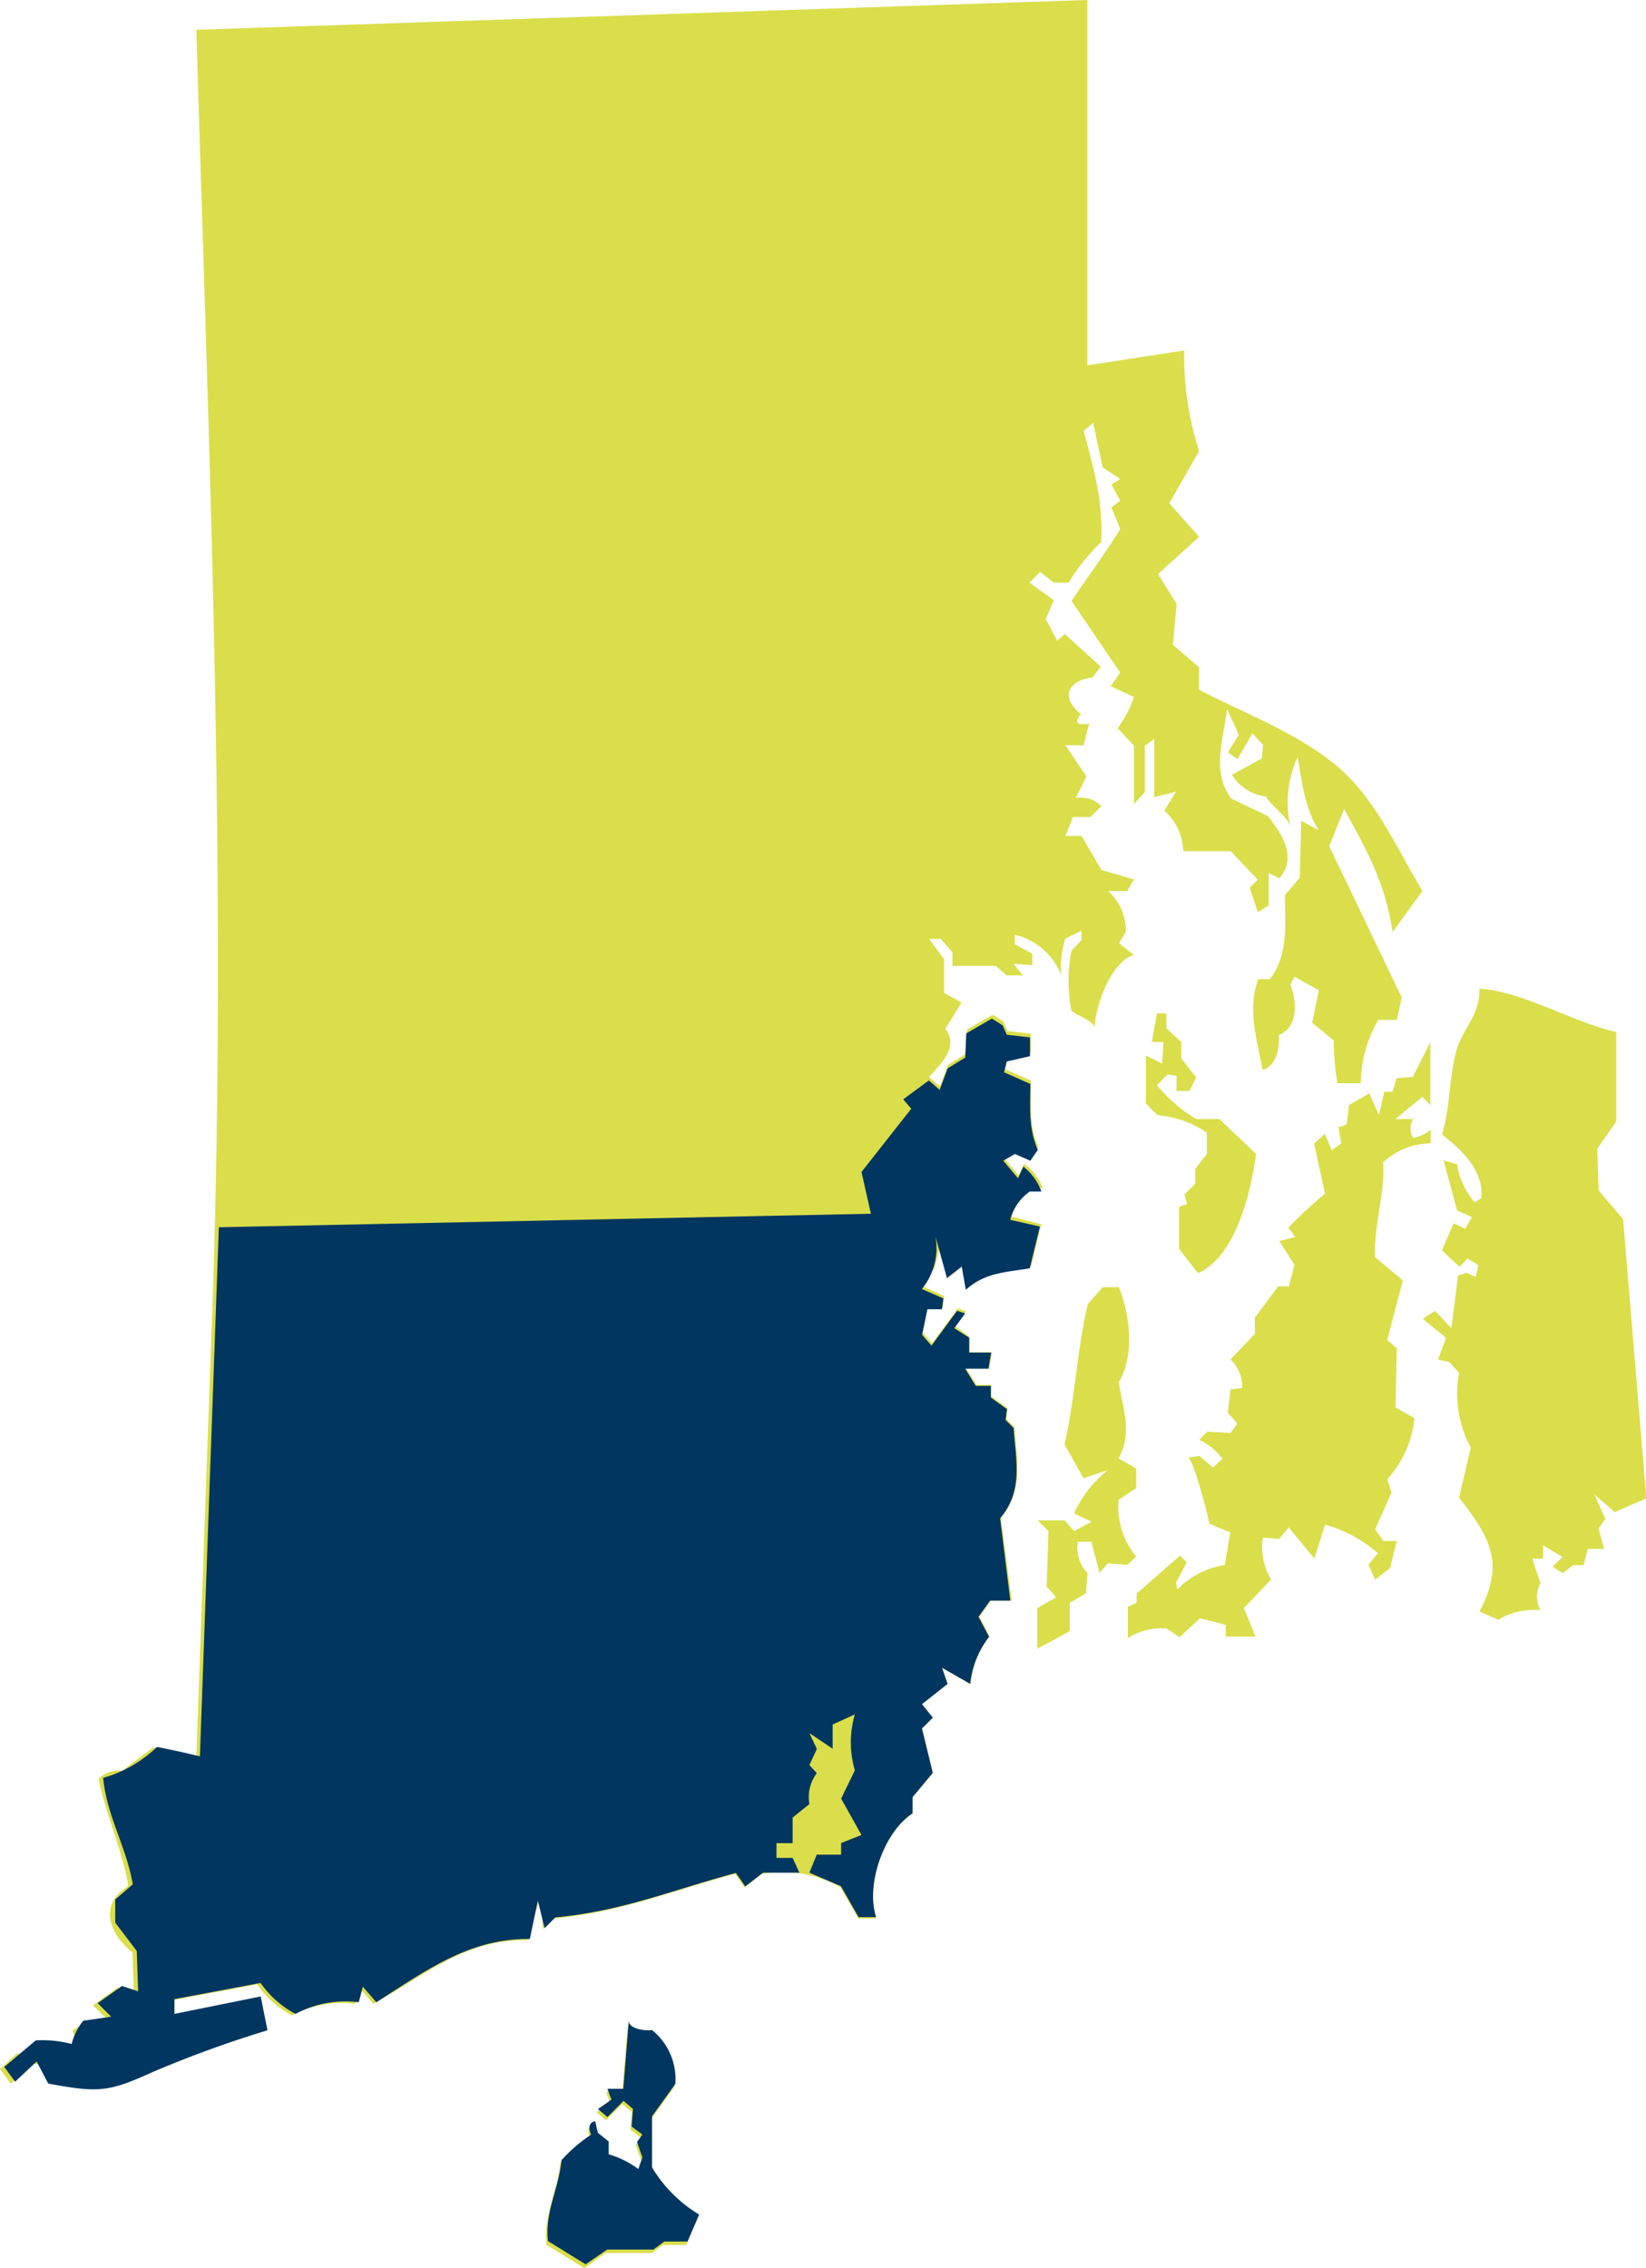
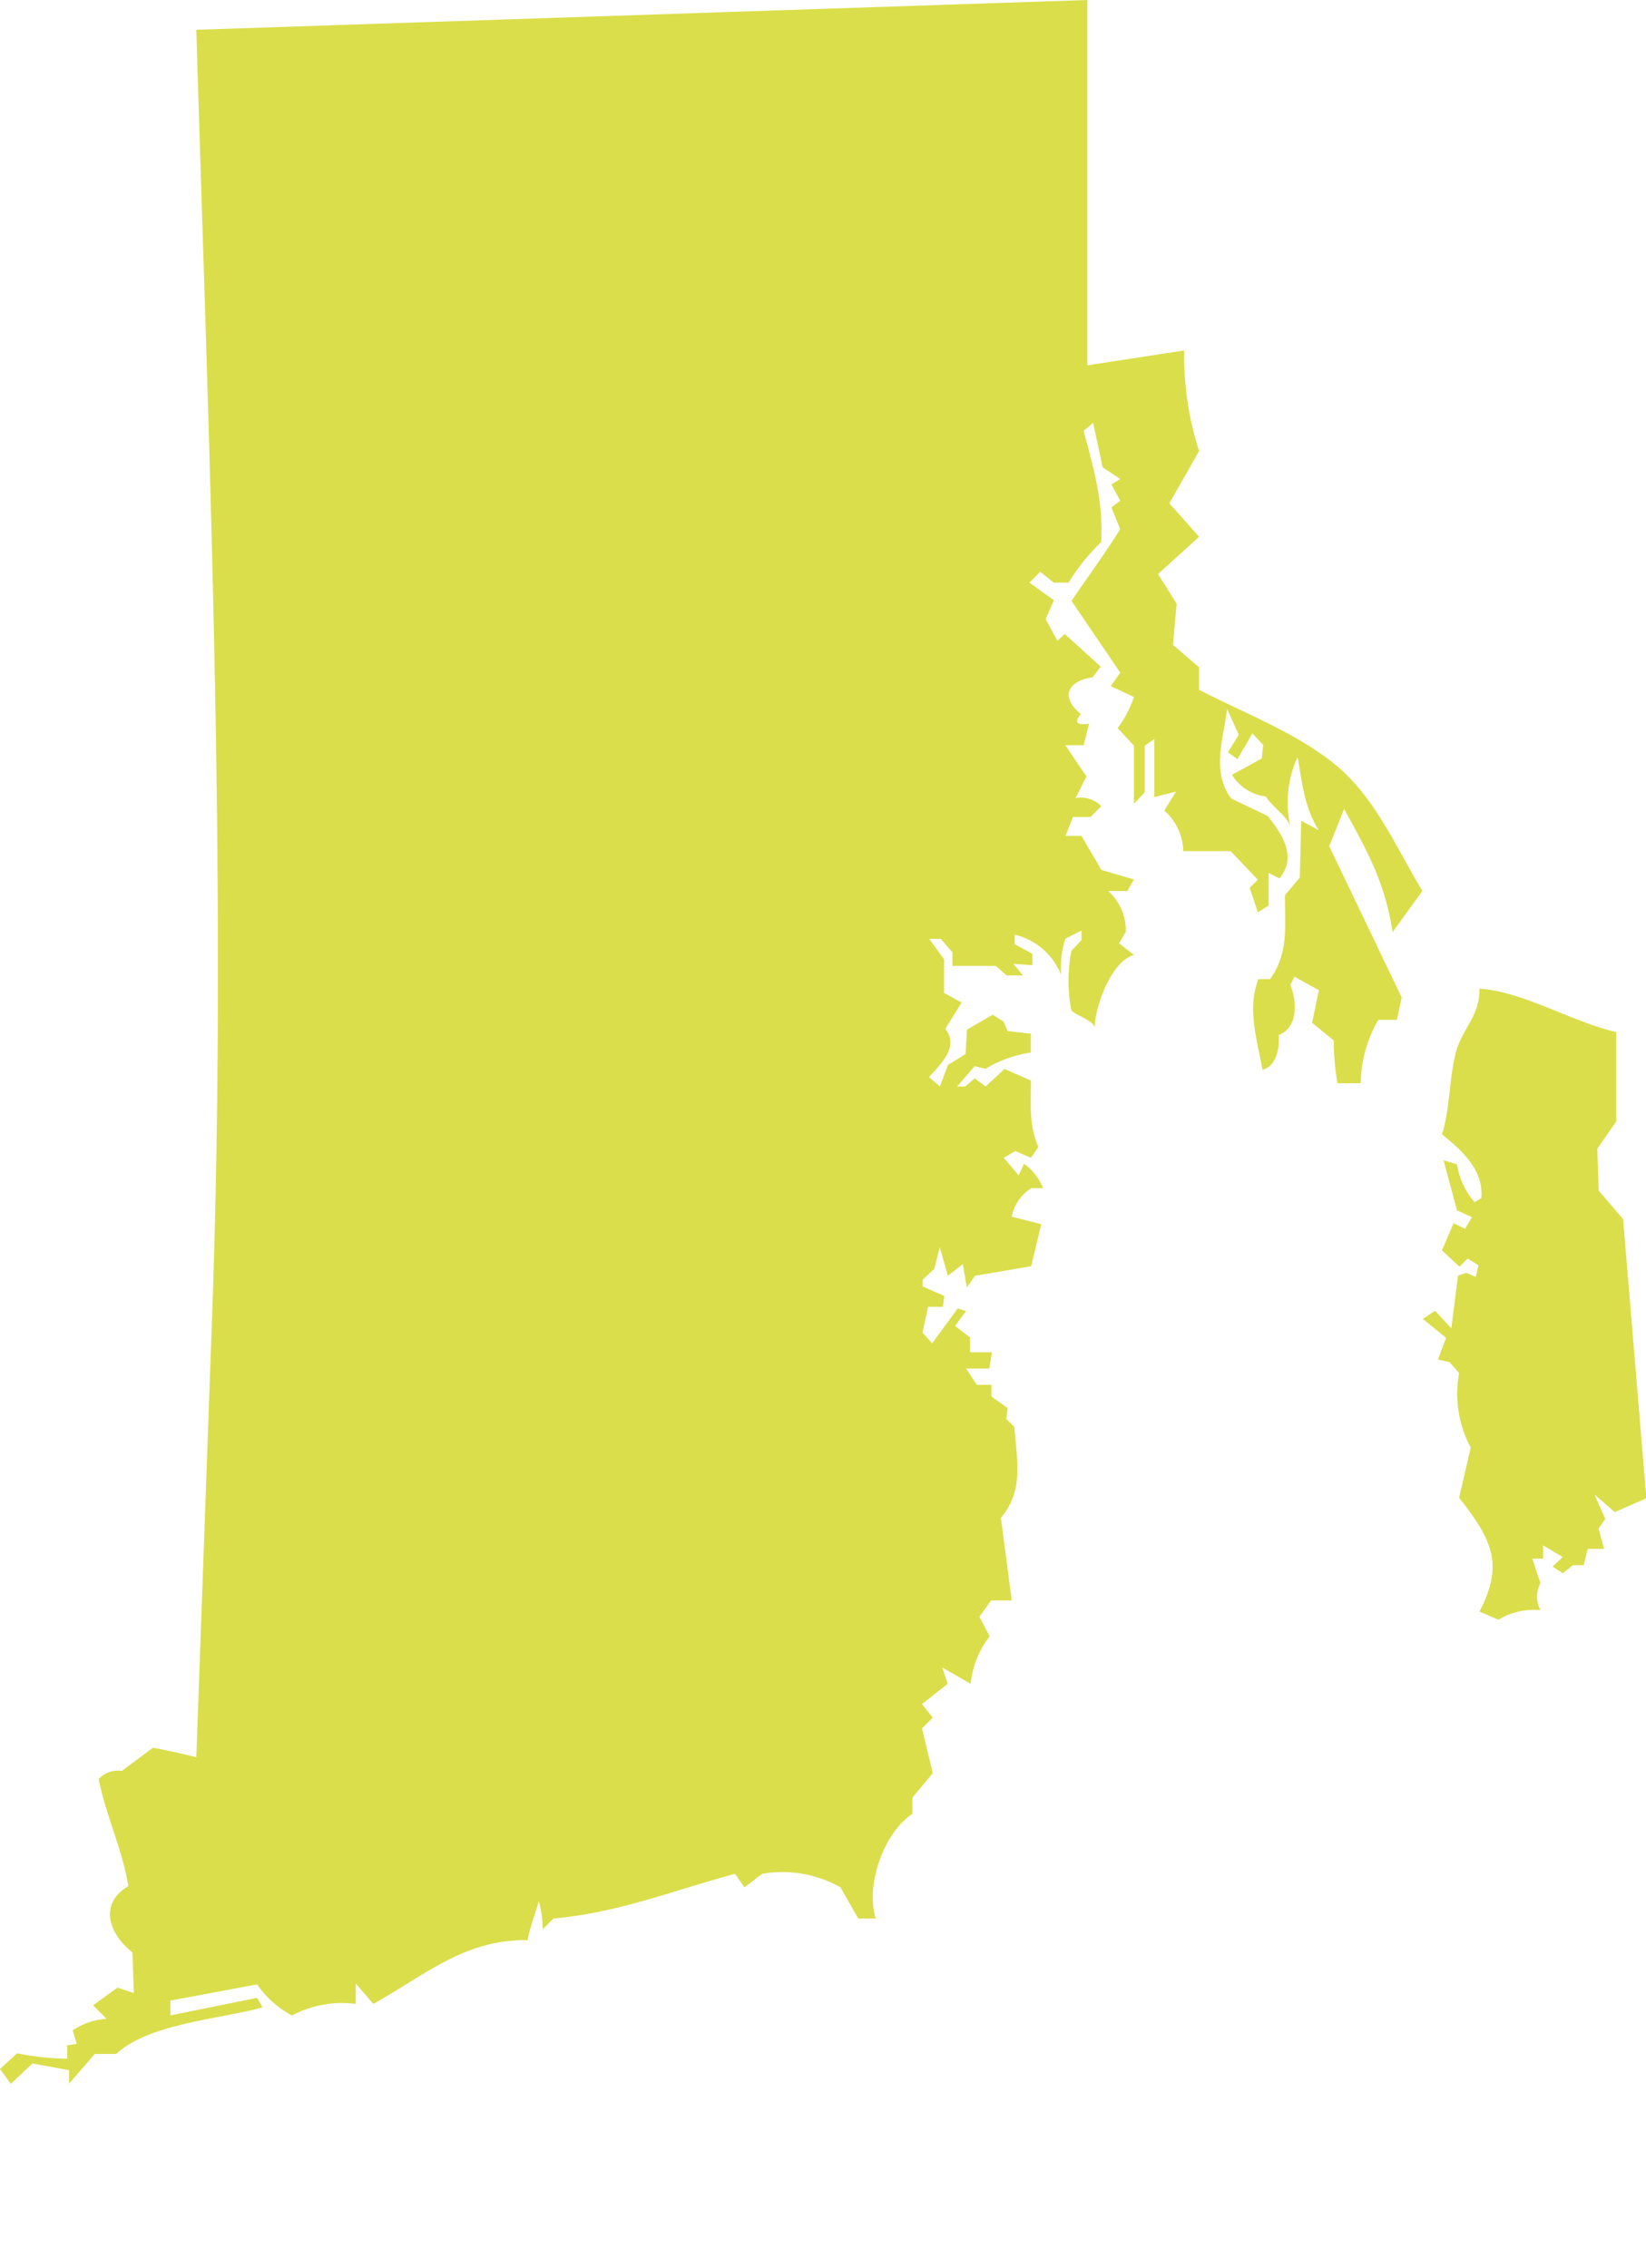
<svg xmlns="http://www.w3.org/2000/svg" viewBox="0 0 141.54 195">
  <defs>
    <style>
      .cls-1{fill:#dade4a;}.cls-2{fill:#003660;}
    </style>
  </defs>
  <title>
    southgold
  </title>
  <g id="Layer_2" data-name="Layer 2">
    <g id="Layer_1-2" data-name="Layer 1">
      <path class="cls-1" d="M94.82 40.18l1.51 1-.76.47.76 1.4-.76.58.76 1.86c-1.31 2.11-2.8 4.11-4.19 6.17l4.19 6.17-.82 1.16 2 .93a9.71 9.71 0 0 1-1.4 2.68l1.4 1.51v5l.93-1v-4l.82-.58v5l1.86-.47-1 1.63a4.81 4.81 0 0 1 1.63 3.49h4.08l2.33 2.45-.7.7.7 2.1.93-.58v-2.8l.93.47c1.54-1.85.24-3.78-1-5.36l-3.15-1.51c-1.71-2.3-.68-5.08-.35-7.69l1 2.21-.93 1.51.82.58 1.28-2.21.93 1-.12 1.16-2.56 1.4a3.93 3.93 0 0 0 2.91 1.86c.49.84 1.81 1.7 2.1 2.56a9.41 9.41 0 0 1 .63-5.95c.4 2.25.58 4.33 1.82 6.3l-1.51-.82-.12 4.89-1.28 1.51c0 2.61.34 5-1.28 7.22h-1c-1 2.57-.1 5.2.35 7.8 1.06-.29 1.48-1.53 1.4-3 1.51-.57 1.68-2.53 1-4.31l.35-.7 2.1 1.16-.58 2.8 1.86 1.52a21.84 21.84 0 0 0 .32 3.68h2a11.11 11.11 0 0 1 1.51-5.45h1.6l.41-1.93-6.23-13 1.28-3.2c2.07 3.76 3.52 6.37 4.17 10.58l2.56-3.53c-2.14-3.57-3.95-7.71-7-10.44-3.38-3-8.26-4.81-12.21-6.86v-1.94l-2.24-1.92.32-3.53-1.6-2.56 3.53-3.2-2.56-2.88 2.56-4.49a26.66 26.66 0 0 1-1.28-8.65l-8.33 1.28V0L16.88 2.56c1.11 36.88 2.68 74 1.35 110.85l-1.35 37.66c-1.29-.32-2.44-.57-3.72-.82l-2.68 2a2.28 2.28 0 0 0-2 .7c.67 3.26 2 5.92 2.56 9.2-2.54 1.5-1.72 4.07.35 5.71l.12 3.49-1.4-.47L8 172.4l1.16 1.16a5.81 5.81 0 0 0-2.91 1l.35 1.16-.82.12V177a24.58 24.58 0 0 1-4.31-.47L0 177.87l.93 1.28 1.86-1.75 3.15.58v1.16l2.21-2.56H10c2.8-2.62 9-3 12.58-4l-.47-.82-7.46 1.51V172l7.46-1.4a8.52 8.52 0 0 0 3 2.68 9.13 9.13 0 0 1 5.48-1v-1.75l1.51 1.75c4.47-2.48 7.84-5.56 13.28-5.48 0-.58 1-3.32.94-3.36a8 8 0 0 1 .34 2.43l.93-.93c5.68-.52 10.08-2.35 15.61-3.84l.82 1.16 1.51-1.16a10.12 10.12 0 0 1 6.74 1.16l1.53 2.68h1.51c-.92-2.82.68-7.39 3.15-9v-1.4l1.75-2.1-.93-3.84.93-.93-.93-1.16 2.21-1.75-.47-1.4 2.45 1.4a7.89 7.89 0 0 1 1.63-4.08l-.88-1.68 1-1.4H87l-.93-7.11c2-2.38 1.36-4.95 1.16-7.8l-.7-.7.12-.93-1.4-1v-1H84l-.93-1.4h2l.23-1.4h-1.89v-1.28l-1.28-.98.93-1.28-.7-.23-2.21 3-.82-.93.47-2.21h1.28l.12-.93-1.86-.82v-.58l1-.93.47-1.86.7 2.45 1.28-1 .35 2 .7-1 4.83-.82.87-3.61-2.54-.65a3.71 3.71 0 0 1 1.69-2.45h1a4.81 4.81 0 0 0-1.63-2.1l-.47 1-1.28-1.51 1-.58 1.34.58.64-.93c-.83-1.9-.64-3.63-.64-5.71l-2.27-1-1.63 1.51-.93-.7-.82.7h-.7l1.51-1.75.93.23a10.5 10.5 0 0 1 3.9-1.4v-1.62l-2-.23-.35-.82-.93-.58-2.21 1.28-.12 2.1-1.51.93-.7 1.86-.93-.82c1.29-1.39 2.51-2.69 1.4-4.14l1.4-2.26-1.51-.82v-2.9l-1.28-1.75h1l1 1.16v1.16h3.73l.93.82h1.4l-.82-1 1.63.12V82l-1.51-.82v-.82a5.69 5.69 0 0 1 4 3.49 7.94 7.94 0 0 1 .35-3.15L93 80v.82l-.87.93a13.39 13.39 0 0 0 0 5.13c.34.39 2 .89 2 1.51 0-1.72 1.37-5.73 3.38-6.29l-1.28-1 .58-1a4.58 4.58 0 0 0-1.51-3.49h1.63l.58-1-2.8-.82L93 71.87h-1.38l.64-1.63h1.51l.93-.93a2.47 2.47 0 0 0-2.21-.7l.93-1.86-1.81-2.68h1.57l.47-1.86c-.9.15-1.4 0-.7-.82-1.9-1.53-1-2.91 1-3.15l.7-.93-3.09-2.8-.64.58-1-1.86.7-1.63-2.1-1.51.93-.93 1.16.93h1.28a17.46 17.46 0 0 1 2.8-3.49c.18-3.47-.61-6.22-1.51-9.55l.82-.7.82 3.84M127.21 85c3.67.21 8 2.87 11.77 3.73v7.69l-1.63 2.33.12 3.61 2.1 2.45 2 24-2.71 1.19-1.75-1.51.93 2.1-.58.82.47 1.75h-1.4l-.35 1.4h-.93l-.87.7-.87-.58.87-.82-1.69-1V134h-.93l.7 2.1a2.5 2.5 0 0 0 0 2.33 5.92 5.92 0 0 0-3.61.82l-1.63-.7c2.17-4.14 1-6.26-1.75-9.79l1-4.31a9.74 9.74 0 0 1-1-6.41l-.82-.93-1-.23.7-1.86-2-1.63 1.05-.7 1.4 1.51.58-4.54.7-.23.82.35.23-1-.93-.58-.7.7-1.51-1.4 1-2.33 1 .47.58-1-1.28-.58-1.16-4.31 1.16.35a6.51 6.51 0 0 0 1.51 3.26l.58-.35c.21-2.38-1.61-4.08-3.38-5.48.71-2.32.59-4.74 1.2-7.07.57-2.11 2.06-3.09 2.01-5.46z" />
-       <path class="cls-1" d="M99.48 87.13h.82v1.28l1.28 1.17V91l1.28 1.63-.58 1.16h-1.11v-1.3l-.76-.12-.93.93a13.38 13.38 0 0 0 3.38 2.91h2l3.15 3c-.43 3.24-1.75 8.84-5 10.25l-1.63-2.1v-3.61l.7-.23-.23-.82.93-.93v-1.28l1-1.28v-1.83a8.94 8.94 0 0 0-4.25-1.51l-1-1v-4.13l1.4.7.12-1.86h-1zM96.22 110.66h-1.4l-1.28 1.46c-.92 3.87-1.08 8-2 12.06l1.63 2.91 2.1-.7a9.83 9.83 0 0 0-2.91 3.73l1.51.7-1.51.82-.82-.93h-2.31l.93.93-.16 4.76.82.93-1.63.93v3.49l2.8-1.51v-2.44l1.4-.82.12-1.75a3.09 3.09 0 0 1-.82-2.68h1.16l.7 2.68.7-.82 1.69.12.76-.7a6.73 6.73 0 0 1-1.51-4.89l1.51-1v-1.69l-1.51-.87c1.19-2.2.41-4.19 0-6.52 1.41-2.38.98-5.74.03-8.2zM123 89.58V95l-.7-.7-2.3 1.91h1.51a1.63 1.63 0 0 0 0 1.63 3.64 3.64 0 0 0 1.51-.7v1.16a6 6 0 0 0-4.08 1.63c.16 2.74-.81 5.34-.7 8.15l2.39 2-1.34 5.13.82.7L120 121l1.63.93a9.21 9.21 0 0 1-2.33 5.24l.35 1.16-1.4 3.15.7 1h1.16l-.58 2.33-1.28 1-.58-1.28.82-1a11.78 11.78 0 0 0-4.54-2.45l-.93 2.91-2.21-2.68-.82 1-1.4-.12a5.61 5.61 0 0 0 .7 3.61l-2.33 2.45 1 2.45h-2.56v-1l-2.21-.58-1.75 1.63-1.14-.75a5.48 5.48 0 0 0-3.32.82v-2.68l.76-.35V137l3.73-3.26.58.58-.93 1.75.12.58a7.27 7.27 0 0 1 4.08-2.1l.47-2.8L104 131c-.09-.52-1.4-5.71-1.86-5.71a9 9 0 0 0 1-.12l1.16 1 .82-.76a5.43 5.43 0 0 0-2-1.63l.7-.7 2 .12.58-.82-.82-.93.23-2 1-.12a3.19 3.19 0 0 0-1-2.45l2.1-2.21v-1.4l2-2.68h.93l.47-1.86-1.31-2.03 1.37-.35-.58-.82q1.5-1.53 3.15-2.91l-.94-4.31.93-.82.58 1.4.82-.58-.23-1.4.7-.23.2-1.68 1.75-1 .82 1.86.47-2h.7l.35-1.16 1.4-.12zM54 173.91c0 .75 1.5.9 2 .82a5.44 5.44 0 0 1 2 4.66l-2 2.8v4.43a11.89 11.89 0 0 0 4 4.07L59 193h-2l-.93.7h-4l-1.82 1.3-3.25-2c-.32-2.51.94-4.54 1.16-7a13.37 13.37 0 0 1 2.56-2.21c-.25-.6-.19-1.06.35-1.16l.23 1 .93.76v1.11a8 8 0 0 1 2.56 1.28l.35-1-.47-1.34.47-.64-.93-.7.12-1.51-.82-.7-1.4 1.4-.82-.7 1.16-.82-.35-.93h1.4z" />
-       <path class="cls-2" d="M18.82 105.51L17.19 151c-1.28-.31-2.43-.57-3.69-.81a11 11 0 0 1-4.63 2.66c.31 3.27 2 5.93 2.55 9.15l-1.51 1.3v2l1.85 2.43.12 3.47-1.39-.46-2.09 1.48 1.16 1.16-2.4.35a5.17 5.17 0 0 0-1 2 9.66 9.66 0 0 0-3.09-.31l-2.7 2.28.93 1.27 1.85-1.74 1 1.9c4.33.8 5.16.74 9-1a96.45 96.45 0 0 1 9.85-3.58l-.58-2.91-7.42 1.5v-1.27l7.41-1.39a8.47 8.47 0 0 0 3 2.66 9.07 9.07 0 0 1 5.44-1l.35-1.34 1.16 1.34c4.18-2.66 8-5.52 13.2-5.44l.69-3.3.58 2.37.93-.93c5.65-.51 10-2.33 15.52-3.82l.81 1.16 1.52-1.18h3.13l-.58-1.27h-1.39v-1.27h1.39v-2.2l1.44-1.16a3.42 3.42 0 0 1 .64-2.66l-.64-.69.64-1.39-.64-1.36 2 1.34v-2.08l1.91-.87a8.51 8.51 0 0 0 0 4.81l-1.18 2.43 1.75 3.13-1.75.69v1h-2.1L69.6 161l2.71 1.16 1.52 2.66h1.51c-.92-2.8.68-7.35 3.13-8.92v-1.4l1.74-2.08-.93-3.82.93-.93-.93-1.16 2.2-1.74-.48-1.39 2.43 1.39a7.85 7.85 0 0 1 1.62-4.05l-.91-1.72 1-1.39h1.74l-.88-7.08c2-2.36 1.36-4.92 1.16-7.76l-.69-.69.12-.93-1.39-1v-1h-1.3l-.9-1.48h2l.23-1.39h-1.9V115l-1.27-.81.93-1.27-.69-.23-2.2 3-.81-.93.46-2.2H81l.12-.93-1.85-.81a5.54 5.54 0 0 0 1.16-4.56l1 3.63 1.27-1 .35 2c1.64-1.48 3.33-1.49 5.5-1.85l.87-3.59-2.55-.58a4.25 4.25 0 0 1 1.68-2.43h1A4.78 4.78 0 0 0 88 100.3l-.46 1-1.27-1.51 1-.58 1.33.58.64-.93c-.82-1.88-.64-3.61-.64-5.67l-2.26-1 .23-.93 2-.46v-1.61l-2-.23-.35-.81-.93-.58-2.2 1.27-.09 2.08-1.51.93-.69 1.85-.93-.81-2.2 1.62.69.81-4.28 5.44.81 3.59zM54.07 173.72c0 .75 1.49.89 2 .81a5.41 5.41 0 0 1 2 4.63l-2 2.78v4.4a11.82 11.82 0 0 0 4.05 4.05l-1 2.32h-2l-.93.69h-3.98l-1.85 1.27-3.24-2c-.29-2.5.94-4.5 1.16-6.95a13.29 13.29 0 0 1 2.55-2.2c-.25-.6-.19-1.05.35-1.16l.23 1 .93.75v1.1a8 8 0 0 1 2.55 1.27l.35-1-.46-1.33.46-.64-.93-.69.12-1.51-.81-.69-1.39 1.39-.81-.69 1.16-.81-.35-.93h1.37z" />
    </g>
  </g>
</svg>